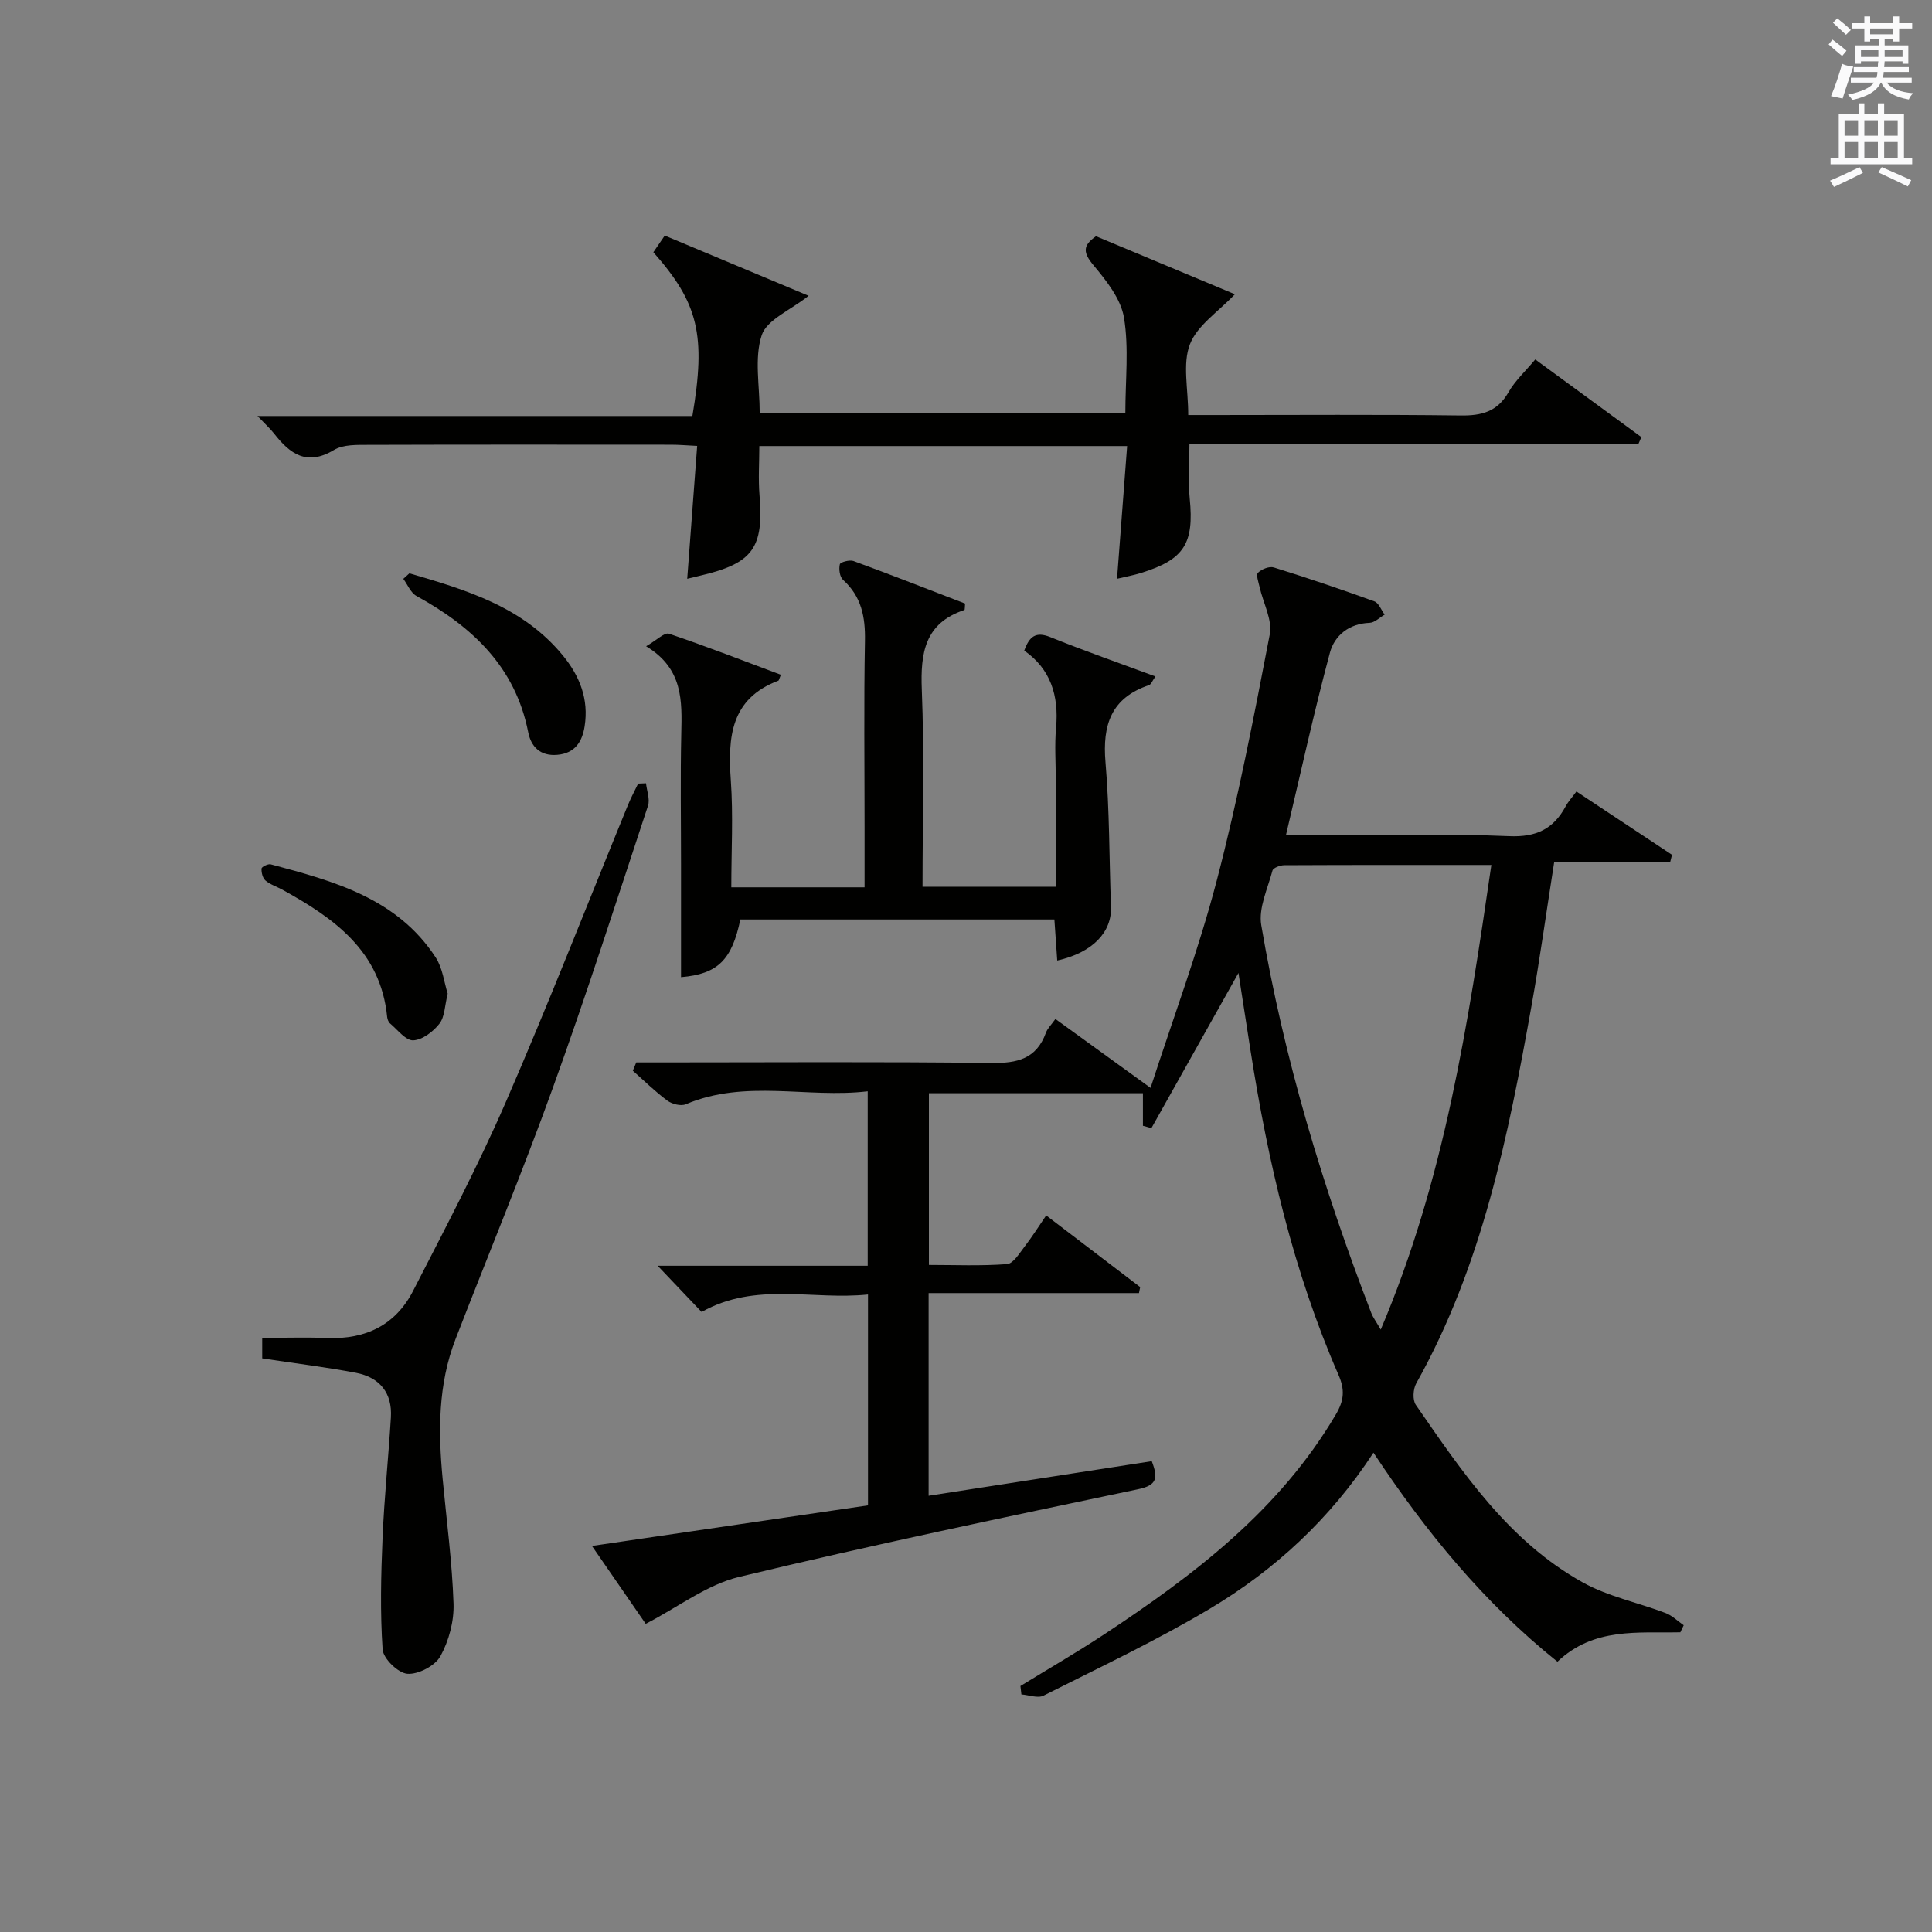
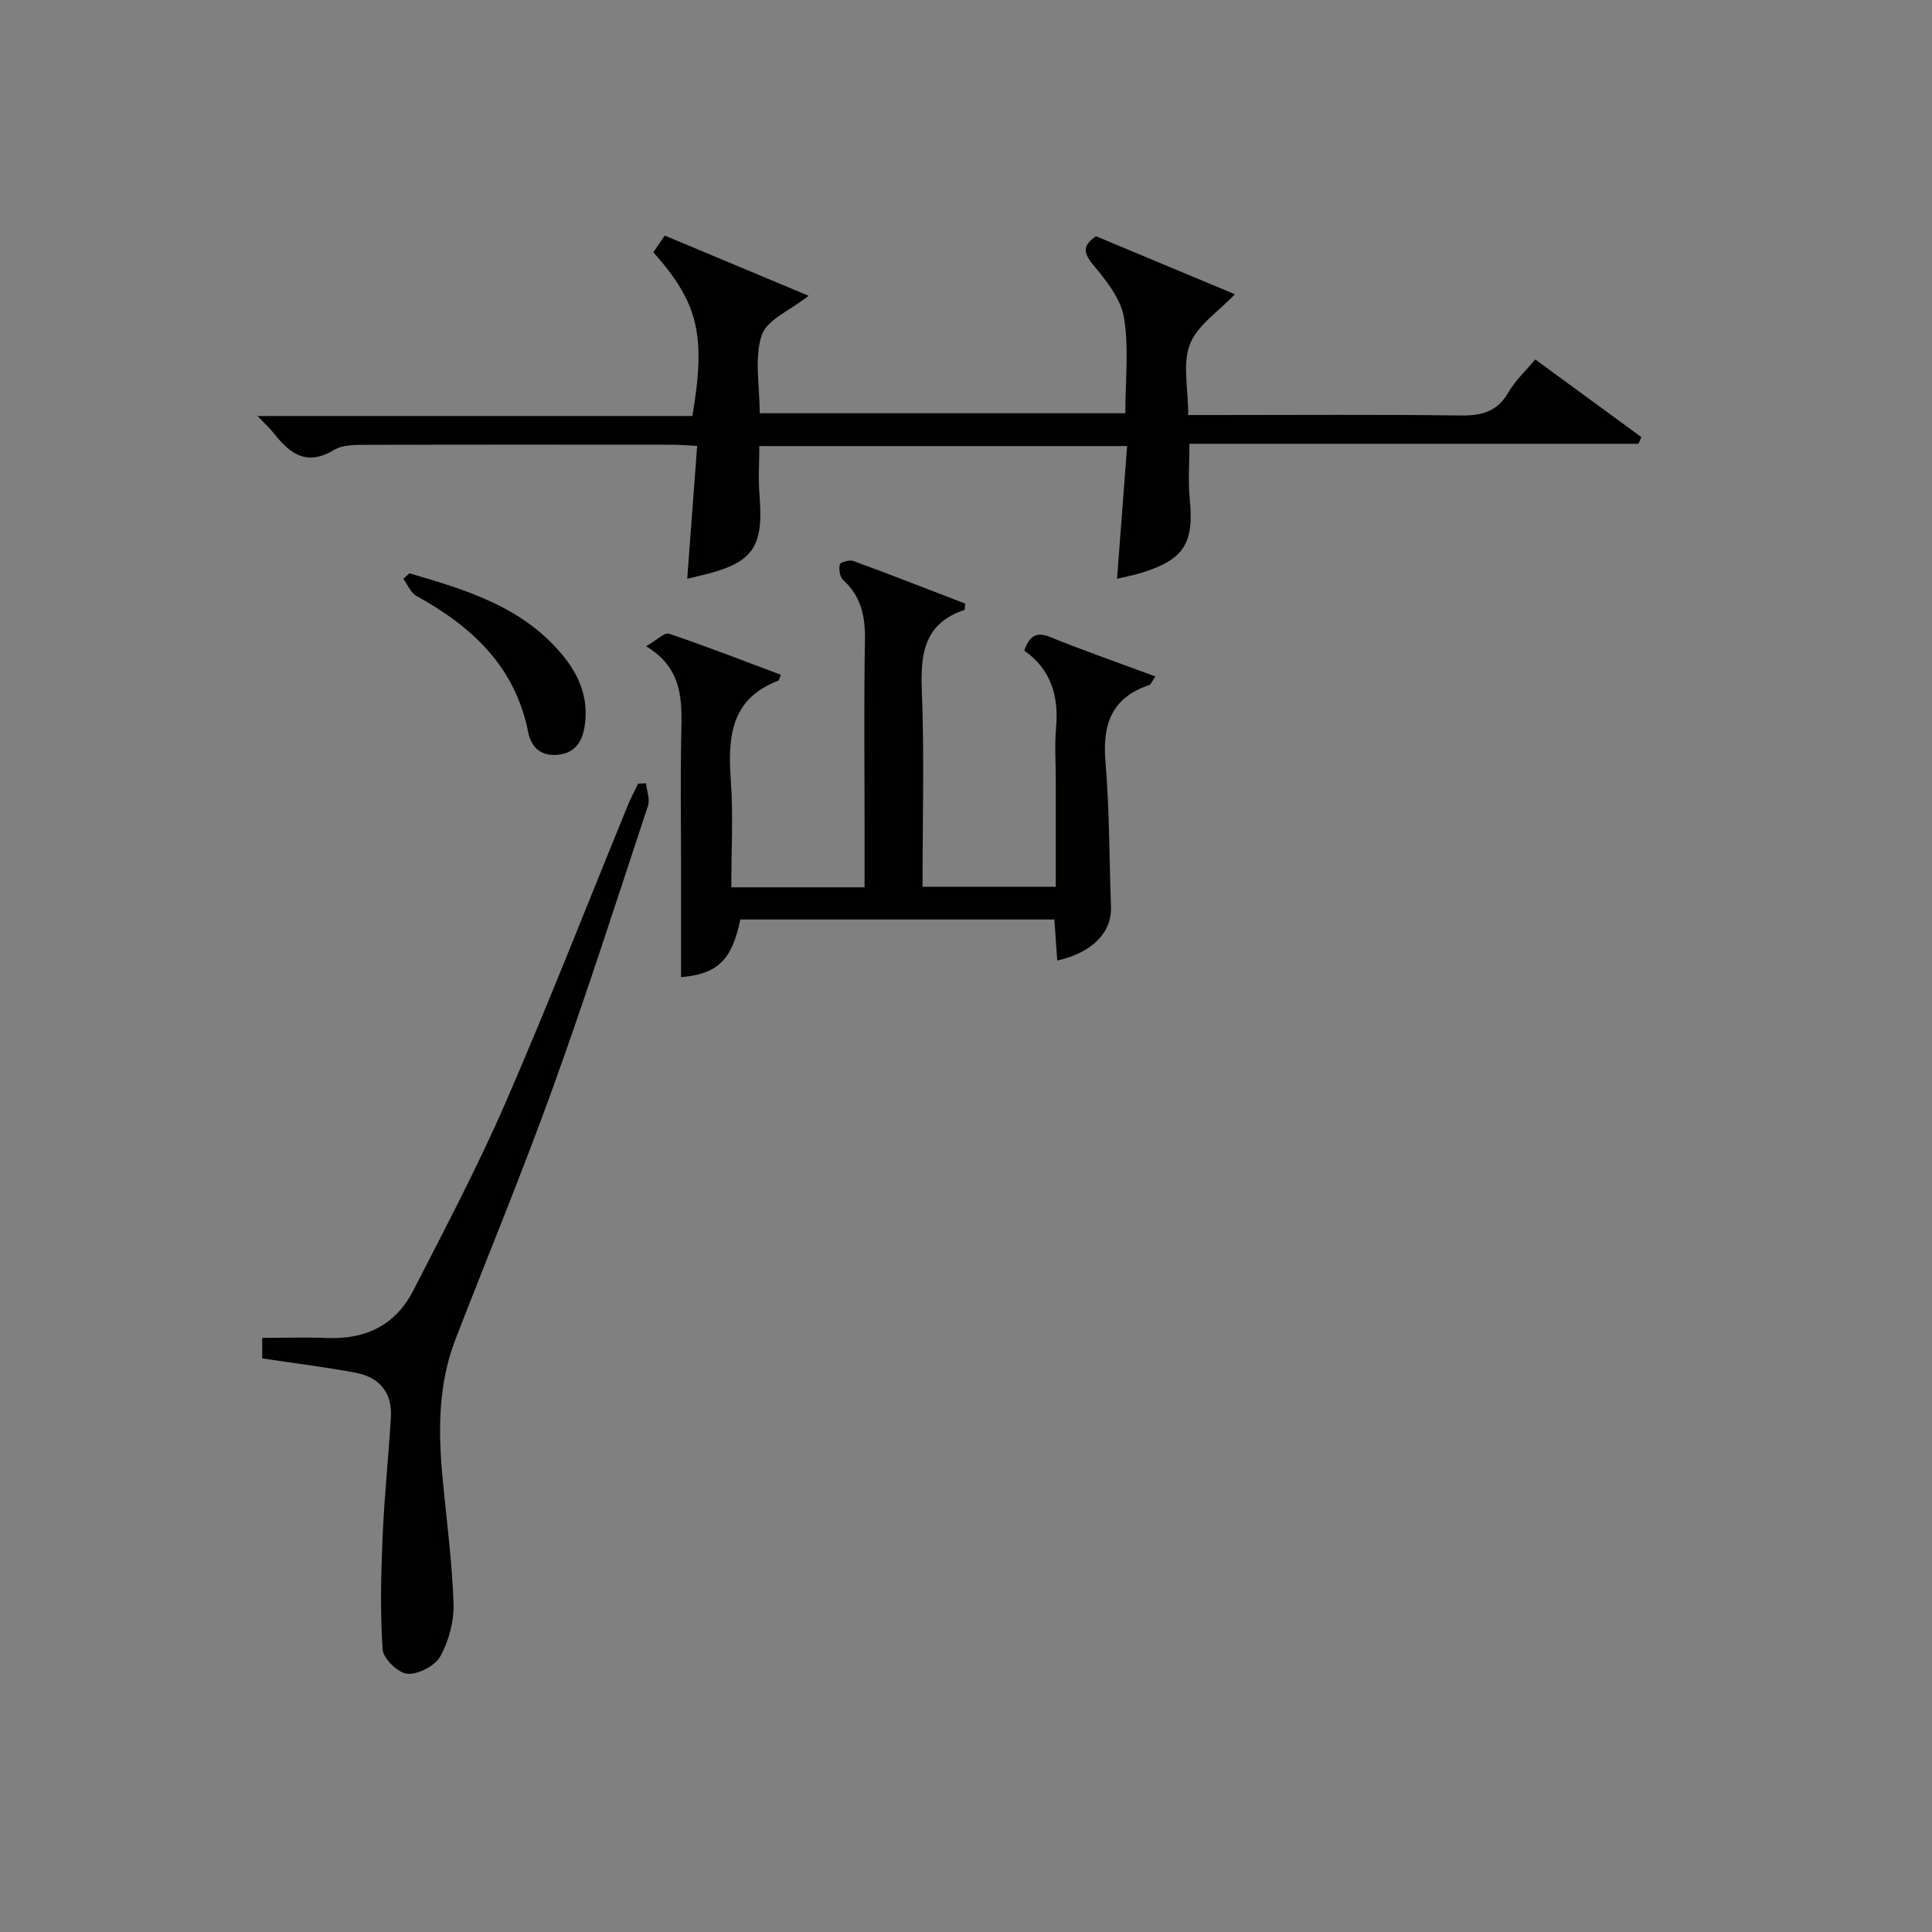
<svg xmlns="http://www.w3.org/2000/svg" version="1.1" id="漢-ZDIC-典" x="0px" y="0px" viewBox="0 0 400 400" style="enable-background:new 0 0 400 400;" xml:space="preserve">
  <rect x="0" y="0" width="400" height="400" fill="#808080" stroke="none" />
  <style type="text/css">
	.st1{fill:#010100;}
	.st2{fill:#fafafb;}
</style>
  <g>
-     <path class="st1" d="M347.9,337.95c-8.8,0.18-17.94-1.06-25.45,6.09c-15.19-12.19-27.23-26.87-38.09-43.28c-8.9,13.64-20.37,24.26-33.91,32.33   c-11.1,6.61-22.84,12.15-34.4,17.97c-1.18,0.6-3.03-0.14-4.58-0.25c-0.07-0.58-0.13-1.16-0.2-1.74c5.74-3.53,11.58-6.9,17.21-10.61   c18.72-12.35,36.42-25.78,48.1-45.62c1.72-2.92,1.88-5.12,0.54-8.19c-9.36-21.45-14.58-44.04-18.2-67.06   c-0.82-5.2-1.62-10.4-2.51-16.15c-6.18,11.02-12.1,21.57-18.02,32.12c-0.59-0.16-1.18-0.32-1.76-0.48c0-2.14,0-4.28,0-6.74   c-14.63,0-29.3,0-44.31,0c0,11.68,0,23.26,0,35.55c5.33,0,10.77,0.24,16.17-0.17c1.31-0.1,2.58-2.26,3.65-3.64   c1.52-1.96,2.84-4.07,4.46-6.44c6.62,5.05,13.04,9.94,19.46,14.84c-0.08,0.41-0.17,0.82-0.25,1.24c-14.43,0-28.87,0-43.55,0   c0,14.45,0,28.04,0,41.96c15.51-2.41,30.84-4.78,46.2-7.16c1.37,3.56,1.03,5-2.84,5.81c-27.58,5.79-55.18,11.56-82.58,18.15   c-6.67,1.6-12.61,6.24-19.35,9.72c-3.11-4.51-6.85-9.93-11.13-16.13c19.41-2.85,38.15-5.61,57.15-8.4c0-14.44,0-28.69,0-43.66   c-11.48,1.21-23.23-2.7-34.45,3.62c-2.75-2.89-5.56-5.85-9.1-9.57c15.07,0,29.12,0,43.49,0c0-12.04,0-23.62,0-36.12   c-12.49,1.49-25.28-2.56-37.68,2.69c-1.01,0.43-2.85-0.05-3.81-0.76c-2.52-1.87-4.78-4.1-7.14-6.19c0.24-0.57,0.48-1.15,0.71-1.72   c1.67,0,3.34,0,5.01,0c22.83,0,45.66-0.17,68.48,0.12c5.38,0.07,9.35-0.83,11.33-6.27c0.33-0.9,1.11-1.64,1.96-2.84   c6.28,4.54,12.54,9.07,19.7,14.26c4.71-14.55,9.94-28.51,13.69-42.86c4.4-16.82,7.71-33.94,10.99-51.02   c0.58-3.02-1.37-6.51-2.1-9.8c-0.23-1.01-0.78-2.54-0.34-2.97c0.76-0.75,2.36-1.39,3.3-1.09c6.98,2.17,13.92,4.52,20.79,7.01   c0.92,0.33,1.43,1.8,2.14,2.75c-1.04,0.59-2.06,1.66-3.11,1.7c-4.29,0.15-7.28,2.64-8.23,6.2c-3.3,12.3-6.02,24.76-9.11,37.81   c3.27,0,6.51,0,9.76,0c12.16,0,24.34-0.36,36.48,0.16c5.58,0.24,9.16-1.48,11.69-6.19c0.54-1,1.34-1.86,2.22-3.06   c6.7,4.43,13.24,8.77,19.79,13.11c-0.13,0.52-0.26,1.04-0.39,1.55c-7.94,0-15.89,0-24.01,0c-1.64,10.44-2.97,20.09-4.68,29.67   c-4.83,27.02-10.23,53.88-23.88,78.23c-0.65,1.17-0.78,3.42-0.08,4.43c9.66,13.99,19.23,28.22,34.54,36.75   c5.26,2.93,11.46,4.18,17.17,6.35c1.37,0.52,2.51,1.67,3.75,2.53C348.36,336.97,348.13,337.46,347.9,337.95z M308.77,179.08   c-14.64,0-28.76-0.02-42.88,0.05c-0.85,0-2.29,0.55-2.44,1.12c-0.99,3.73-2.92,7.75-2.32,11.29c4.68,27.56,12.72,54.22,22.77,80.28   c0.36,0.94,1,1.78,1.97,3.46C299.06,244.22,303.95,212.13,308.77,179.08z" />
    <path class="st1" d="M232.99,85.56c0-6.87,0.76-13.48-0.28-19.79c-0.64-3.88-3.63-7.64-6.3-10.84c-2.13-2.55-2.36-4.06,0.51-6.02   c9.67,4.04,19.41,8.11,28.75,12.01c-3.4,3.6-7.79,6.43-9.31,10.36c-1.57,4.05-0.35,9.19-0.35,14.65c1.93,0,3.68,0,5.42,0   c16.99,0,33.99-0.13,50.98,0.09c4.37,0.06,7.6-0.79,9.9-4.8c1.37-2.39,3.49-4.34,5.55-6.8c7.49,5.49,14.73,10.78,21.97,16.08   c-0.2,0.46-0.4,0.92-0.6,1.38c-30.86,0-61.72,0-92.97,0c0,4.16-0.3,7.78,0.06,11.35c0.92,9.28-1.13,12.62-10.04,15.38   c-1.57,0.49-3.21,0.79-5.01,1.22c0.69-9.13,1.38-18.14,2.09-27.48c-25.72,0-50.64,0-76.15,0c0,3.37-0.24,6.8,0.04,10.19   c0.9,10.88-1.37,14.09-12.19,16.62c-0.81,0.19-1.61,0.39-2.78,0.67c0.68-9.09,1.35-18.06,2.06-27.51   c-2.21-0.11-3.82-0.25-5.42-0.25c-20.83-0.01-41.65-0.04-62.48,0.03c-2.46,0.01-5.35-0.11-7.29,1.06c-5.62,3.38-9.1,0.83-12.4-3.39   c-0.81-1.04-1.81-1.93-3.44-3.64c30.59,0,60.38,0,90.04,0c2.84-16.75,1.25-23.37-8.08-33.91c0.73-1.07,1.52-2.22,2.36-3.45   c10.02,4.19,19.75,8.26,29.79,12.47c-3.76,2.99-8.66,4.95-9.72,8.17c-1.56,4.79-0.41,10.47-0.41,16.15   C182.3,85.56,207.34,85.56,232.99,85.56z" />
    <path class="st1" d="M151.41,183.71c9.8,0,18.41,0,27.59,0c0-4.32,0-8.44,0-12.55c0-12.83-0.16-25.66,0.08-38.49   c0.09-4.94-0.72-9.17-4.54-12.62c-0.69-0.62-0.9-2.23-0.66-3.22c0.11-0.45,2.02-0.97,2.82-0.68c7.77,2.85,15.48,5.87,23.11,8.81   c-0.07,0.74-0.03,1.29-0.15,1.33c-8.2,2.73-9.11,8.87-8.81,16.52c0.54,13.46,0.15,26.95,0.15,40.78c9.18,0,18.07,0,27.59,0   c0-7.39,0-14.68,0-21.97c0-3.67-0.27-7.36,0.06-10.99c0.6-6.62-1.15-12.14-6.59-15.93c1.07-2.99,2.43-3.99,5.38-2.8   c7.05,2.85,14.25,5.36,21.78,8.15c-0.64,0.9-0.89,1.65-1.33,1.8c-7.83,2.63-9.67,8.23-9.01,15.96c0.85,9.92,0.76,19.93,1.14,29.89   c0.2,5.3-3.79,9.52-11.13,11.17c-0.19-2.78-0.39-5.5-0.59-8.5c-21.84,0-43.42,0-65.02,0c-1.75,8.36-4.64,11.29-12.28,11.94   c0-7.82,0-15.61,0-23.39c0-9-0.15-18,0.05-26.99c0.15-6.8,0.42-13.49-7.28-18.13c2.24-1.29,3.81-2.91,4.73-2.6   c7.79,2.63,15.46,5.62,23.17,8.5c-0.38,0.92-0.41,1.18-0.51,1.22c-9.92,3.74-10.48,11.72-9.85,20.66   C151.82,168.82,151.41,176.14,151.41,183.71z" />
    <path class="st1" d="M54.29,281.24c0-1.13,0-2.5,0-4.25c4.6,0,9.07-0.14,13.53,0.03c7.92,0.31,14.1-2.72,17.71-9.76   c6.59-12.85,13.34-25.65,19.1-38.88c8.87-20.39,16.95-41.13,25.38-61.71c0.62-1.51,1.4-2.96,2.11-4.43   c0.54-0.02,1.09-0.04,1.63-0.07c0.16,1.56,0.86,3.3,0.41,4.65c-6.45,19.53-12.74,39.12-19.72,58.46   c-6.3,17.47-13.42,34.65-20.13,51.98c-3.64,9.4-3.59,19.16-2.66,28.99c0.81,8.59,1.96,17.17,2.25,25.77   c0.12,3.64-0.96,7.69-2.72,10.88c-1.09,1.98-4.56,3.8-6.82,3.64c-1.9-0.13-5-3.12-5.14-5.02c-0.53-7.71-0.34-15.48-0.01-23.22   c0.35-8.28,1.21-16.54,1.72-24.82c0.32-5.11-2.34-8.31-7.21-9.25C67.41,283.03,61.01,282.26,54.29,281.24z" />
    <path class="st1" d="M84.76,118.7c11.74,3.43,23.44,6.89,31.74,16.97c3.56,4.32,5.42,9.11,4.54,14.71c-0.5,3.18-1.99,5.58-5.65,5.9   c-3.52,0.31-5.44-1.67-6.03-4.68c-2.68-13.59-11.63-21.88-23.13-28.21c-1.2-0.66-1.84-2.34-2.73-3.55   C83.92,119.46,84.34,119.08,84.76,118.7z" />
-     <path class="st1" d="M92.69,205.72c-0.62,2.5-0.6,4.8-1.71,6.22c-1.28,1.64-3.52,3.36-5.42,3.45c-1.55,0.07-3.23-2.18-4.78-3.48   c-0.34-0.28-0.57-0.86-0.62-1.33c-1.33-13.67-10.99-20.48-21.72-26.39c-1.16-0.64-2.5-1.05-3.48-1.89   c-0.58-0.5-0.86-1.65-0.81-2.48c0.02-0.35,1.34-1.02,1.9-0.87c13.05,3.47,26.15,7.01,34.15,19.27   C91.65,200.45,91.96,203.44,92.69,205.72z" />
-     <path class="st2" d="M378.6,9.2l0.8-1c0.9,0.7,1.9,1.4,2.9,2.3l-0.9,1.1C380.3,10.7,379.4,9.9,378.6,9.2z M379.1,19.9   c0.9-2.1,1.6-4.3,2.3-6.7c0.4,0.2,0.8,0.4,2.3,0.6c-0.7,2.1-1.5,4.3-2.2,6.6L379.1,19.9z M379.5,4.7l0.9-0.9c1,0.8,2,1.6,2.8,2.4   l-1,1C381.2,6.3,380.3,5.4,379.5,4.7z M392,3.4h1.2v1.4h2.7v1.1h-2.7v2.7H392V8.1h-1.8v1.3h4.9v3.8h-1.2v-0.5h-3.7   c0,0.4-0.1,0.9-0.1,1.2h5.1v1H390c0,0.5-0.1,0.9-0.2,1.2h6v1h-5.2c1.1,1.3,2.9,2,5.5,2.2c-0.4,0.4-0.7,0.8-0.9,1.3   c-2.9-0.5-4.8-1.6-5.7-3.5h-0.1c-0.8,1.7-2.7,2.9-5.9,3.6c-0.2-0.4-0.6-0.8-0.9-1.1c2.8-0.6,4.6-1.4,5.4-2.5h-4.8v-1h5.3   c0.1-0.3,0.2-0.7,0.2-1.2h-4.9v-1h5c0-0.4,0-0.8,0.1-1.2h-3.6v0.5h-1.2V9.4h4.9V8.1h-1.8v0.5H386V5.9h-2.6V4.8h2.6V3.4h1.2v1.4h4.7   V3.4z M385.3,11.8h3.6c0-0.4,0-0.9,0-1.4h-3.6V11.8z M387.2,7.1h4.7V5.9h-4.7V7.1z M393.9,10.4h-3.7c0,0.5,0,1,0,1.4h3.7V10.4z" />
-     <path class="st2" d="M384.7,21.4h1.3v2.2h2.8v-2.2h1.3v2.2h4.1v9.1h1.7V34h-16.9v-1.3h1.7v-9.1h4.1V21.4z M385,34.6l0.7,1.2   c-1.8,0.9-3.8,1.9-6,2.9c-0.2-0.4-0.5-0.8-0.8-1.3C381.3,36.4,383.3,35.4,385,34.6z M381.9,28.1h2.8v-3.2h-2.8V28.1z M381.9,32.7   h2.8v-3.3h-2.8V32.7z M386,28.1h2.8v-3.2H386V28.1z M386,32.7h2.8v-3.3H386V32.7z M389.6,34.6c2.1,0.9,4.1,1.8,6.1,2.7l-0.7,1.3   c-2.2-1.1-4.2-2-6.1-2.9L389.6,34.6z M392.9,24.9h-2.8v3.2h2.8V24.9z M390.1,32.7h2.8v-3.3h-2.8V32.7z" />
  </g>
</svg>